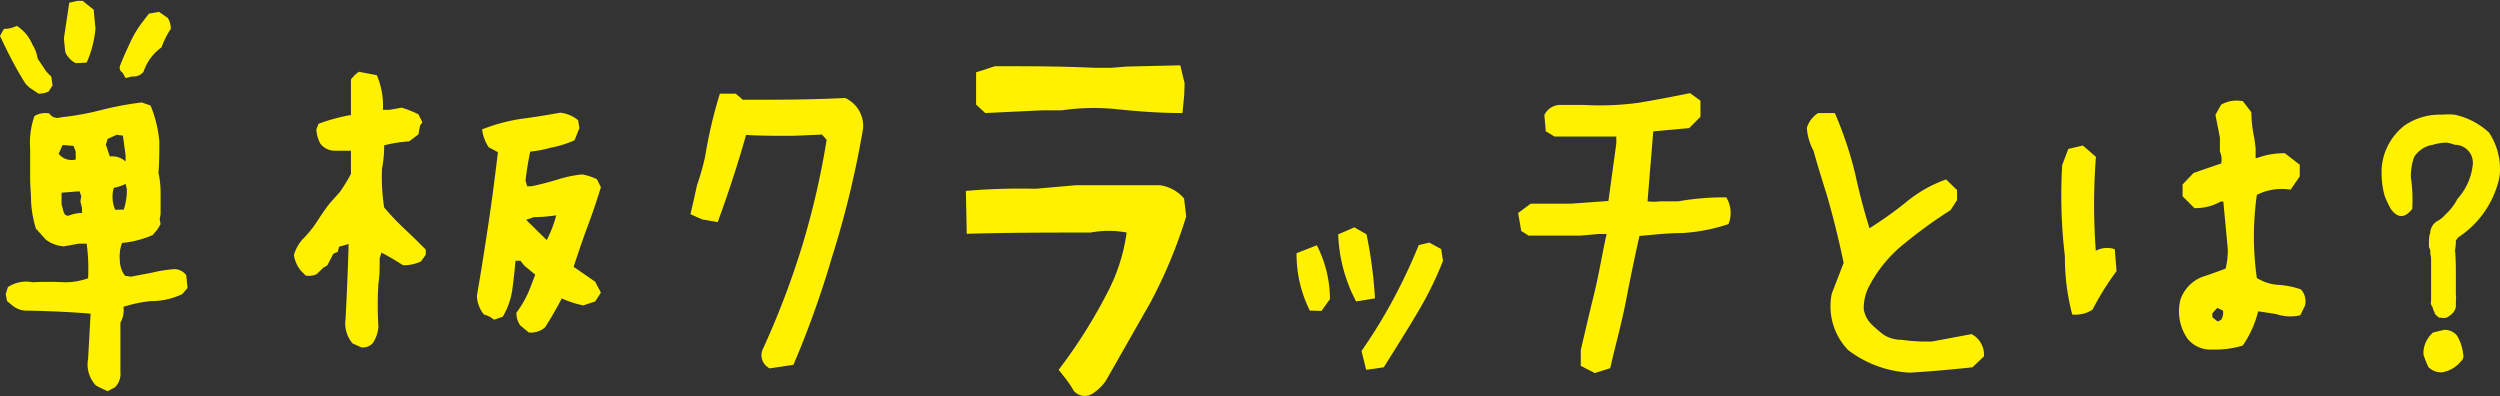
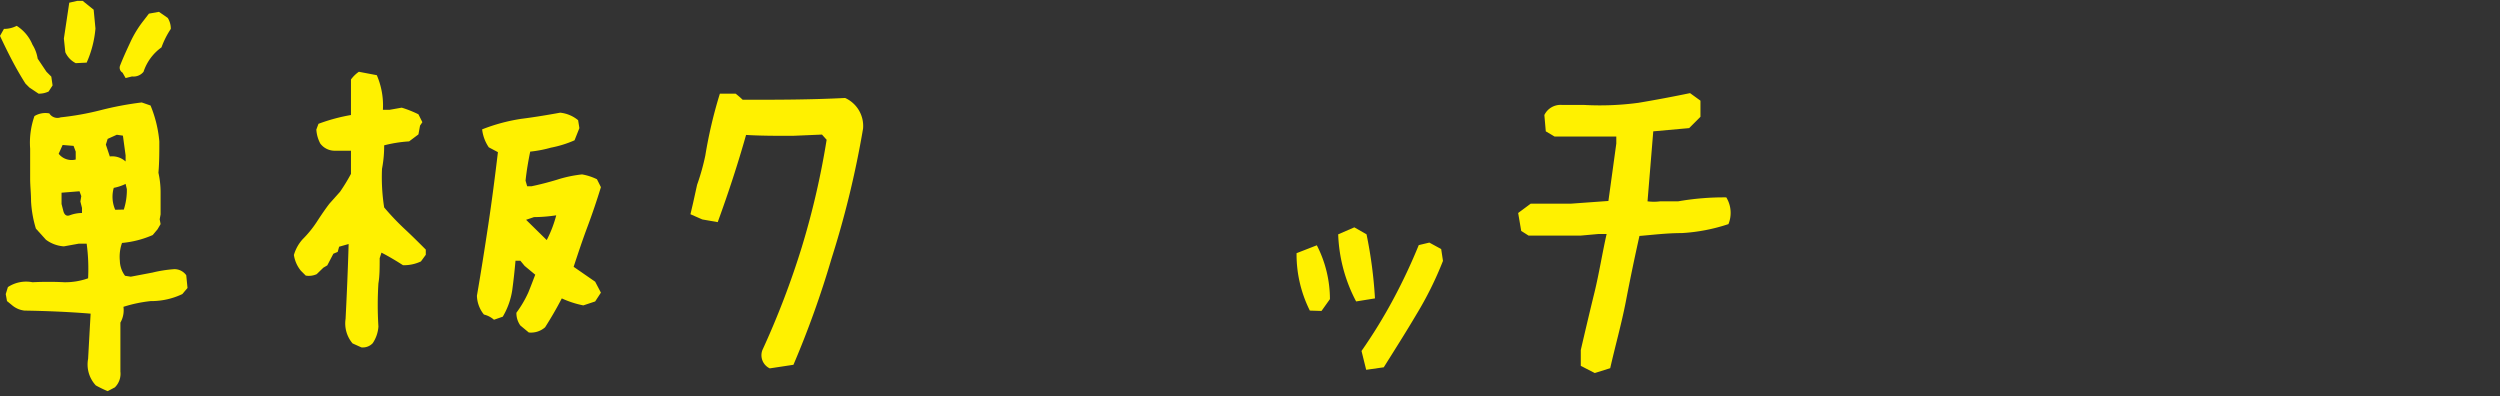
<svg xmlns="http://www.w3.org/2000/svg" viewBox="0 0 139.33 22.07">
  <rect x="0" y="0" width="139.33" height="22.07" fill="#333333" stroke="none" />
  <defs>
    <style>.cls-1{fill:#fff100;}</style>
  </defs>
  <title>sec02_img12</title>
  <g id="レイヤー_2" data-name="レイヤー 2">
    <g id="レイヤー_2-2" data-name="レイヤー 2">
      <path class="cls-1" d="M2.15,5.22l-.51-.34-.22-.22C1.14,4.22.89,3.78.66,3.34S.21,2.45,0,2l.22-.39a1.52,1.52,0,0,0,.71-.17,2.25,2.25,0,0,1,.88,1.05,2.07,2.07,0,0,1,.29.78L2.59,4l.27.27.07.49-.22.34A1.25,1.25,0,0,1,2.15,5.22ZM6,21.8a6.72,6.72,0,0,1-.66-.32A1.71,1.71,0,0,1,4.91,20l.14-2.52c-1.22-.1-2.45-.15-3.68-.17A1.28,1.28,0,0,1,.66,17l-.27-.22-.07-.39L.44,16a1.84,1.84,0,0,1,1.37-.27,17.55,17.55,0,0,1,1.78,0,3.81,3.81,0,0,0,1.32-.22,10.47,10.47,0,0,0-.08-1.93l-.44,0-.83.15a1.88,1.88,0,0,1-1-.37L2,12.74a6.36,6.36,0,0,1-.27-1.53c0-.44-.05-.86-.05-1.25s0-.78,0-1.17V8.28a4.47,4.47,0,0,1,.24-1.81,1.17,1.17,0,0,1,.83-.15.53.53,0,0,0,.63.22,15.57,15.57,0,0,0,2.23-.4,17.87,17.87,0,0,1,2.29-.43l.49.17a6.8,6.8,0,0,1,.49,2c0,.58,0,1.17-.05,1.75a5,5,0,0,1,.12,1.12v1.2l-.05.27.05.27-.17.29-.27.32a5.52,5.52,0,0,1-1.71.44,2.3,2.3,0,0,0-.12,1,1.43,1.43,0,0,0,.29.83l.32.05,1.21-.23A7.29,7.29,0,0,1,9.72,15a.81.81,0,0,1,.66.34l.07.71-.29.34a4,4,0,0,1-1.76.39,7.65,7.65,0,0,0-1.52.32,1.39,1.39,0,0,1-.17.88c0,.91,0,1.82,0,2.73a1.06,1.06,0,0,1-.31.88ZM4.22,8.89l0-.44-.12-.32-.61-.05-.22.49A.92.92,0,0,0,4.22,8.89Zm.35,3,0-.3-.09-.36.05-.3-.1-.27-1,.08,0,.63.1.39c.06.23.19.31.38.23A2,2,0,0,1,4.57,11.87ZM4.22,3.52a1.27,1.27,0,0,1-.58-.61l-.08-.76.3-2L4.3.05l.31,0,.61.49.1,1.05a5.91,5.91,0,0,1-.49,1.9ZM7,9l0-.34-.15-1.1-.34-.05L6,7.74l-.1.32.22.66A1.11,1.11,0,0,1,7,9Zm-.1,2.68a3.53,3.53,0,0,0,.17-1.14L7,10.25a2.66,2.66,0,0,1-.66.22,1.82,1.82,0,0,0,.08,1.22ZM7,4.35l-.17-.3a.32.32,0,0,1-.14-.39c.17-.44.37-.87.57-1.3A5.94,5.94,0,0,1,8,1.15L8.3.76l.56-.1L9.35,1a1.14,1.14,0,0,1,.17.61A4.79,4.79,0,0,0,9,2.64,2.72,2.72,0,0,0,8,4a.71.71,0,0,1-.64.26Z" />
      <path class="cls-1" d="M20.14,19.36l-.49-.22a1.72,1.72,0,0,1-.39-1.37c.07-1.38.13-2.77.17-4.17l-.53.15-.08.29-.24.1-.34.65-.22.13-.37.36a1.06,1.06,0,0,1-.61.08l-.27-.27a1.8,1.8,0,0,1-.39-.88,2.22,2.22,0,0,1,.49-.88,6,6,0,0,0,.84-1.05c.21-.32.42-.63.65-.93l.59-.66a10.27,10.27,0,0,0,.61-1l0-.44,0-.85h-.35l-.58,0A1,1,0,0,1,17.85,8a1.92,1.92,0,0,1-.22-.78l.12-.32a10,10,0,0,1,1.81-.49l0-1.61,0-.37A1.83,1.83,0,0,1,20,4l1,.19a4.26,4.26,0,0,1,.34,1.93l.37,0L22.39,6a6.21,6.21,0,0,1,.93.37l.22.44L23.41,7l-.09.49-.52.39a7.32,7.32,0,0,0-1.39.22,6.71,6.71,0,0,1-.12,1.31,10.91,10.91,0,0,0,.12,2.15,14.41,14.41,0,0,0,1.14,1.2c.4.37.79.76,1.18,1.15v.29l-.27.37a2.22,2.22,0,0,1-1,.21c-.39-.25-.79-.49-1.2-.7l-.1.31c0,.53,0,1-.07,1.4a19.38,19.38,0,0,0,0,2.41,1.88,1.88,0,0,1-.32.93A.76.76,0,0,1,20.14,19.36Zm9.33-.83L29,18.14a1.19,1.19,0,0,1-.22-.71,6.23,6.23,0,0,0,.66-1.12c.14-.34.27-.69.39-1l-.59-.49L29,14.53l-.27,0c-.05.57-.11,1.11-.18,1.63a4.1,4.1,0,0,1-.53,1.49l-.49.17a1.31,1.31,0,0,0-.56-.29,1.73,1.73,0,0,1-.39-1.05c.23-1.33.44-2.67.64-4s.37-2.66.53-4l-.51-.27a2.24,2.24,0,0,1-.37-1,10,10,0,0,1,2.2-.59c.72-.09,1.43-.21,2.15-.34a1.86,1.86,0,0,1,1,.42l.07.44-.27.68a6.16,6.16,0,0,1-1.32.41,6.72,6.72,0,0,1-1.15.22c-.11.53-.2,1.06-.26,1.62l.09.31.25,0c.47-.1.94-.22,1.4-.36a7,7,0,0,1,1.41-.3,3.1,3.1,0,0,1,.83.27l.22.44c-.23.75-.48,1.49-.75,2.21s-.52,1.47-.77,2.23l1.2.83.32.61-.32.49-.66.22a5.26,5.26,0,0,1-1.2-.39c-.29.56-.6,1.09-.93,1.61A1.19,1.19,0,0,1,29.47,18.53Zm1-5.15A6.63,6.63,0,0,0,31,12a8.54,8.54,0,0,1-1.24.1l-.44.15Z" />
      <path class="cls-1" d="M42.49,19.51a46.74,46.74,0,0,0,2.19-5.72,44.8,44.8,0,0,0,1.39-6l-.26-.29-1.64.07c-.93,0-1.79,0-2.59-.05Q40.91,9.89,40,12.38l-.86-.15-.66-.29.15-.64.22-1a12.42,12.42,0,0,0,.46-1.64,25.45,25.45,0,0,1,.81-3.44H41c.16.13.29.24.39.34,1.86,0,3.76,0,5.71-.1a1.71,1.71,0,0,1,1,1.71,53.23,53.23,0,0,1-1.76,7.25,52.86,52.86,0,0,1-2.12,5.91l-1.32.2A.81.81,0,0,1,42.49,19.51Z" />
-       <path class="cls-1" d="M59,20.61a28.64,28.64,0,0,0,2.69-4.25,10.13,10.13,0,0,0,1.1-3.4,5.36,5.36,0,0,0-2,0c-2.2,0-4.5,0-6.91.07l-.05-2.39a35.19,35.19,0,0,1,3.88-.12l2.29-.2c1.53,0,3.07,0,4.62,0a2.16,2.16,0,0,1,1.37.74l.12,1a27,27,0,0,1-2,4.81l-2.49,4.37a2.73,2.73,0,0,1-.73.7.81.81,0,0,1-1.05-.16C59.68,21.47,59.38,21.08,59,20.61ZM54.4,5.83l0-1.8,1.05-.34c1.86,0,3.71,0,5.57.09h.9l.86-.07,3-.07.24,1L66,5.3l-.1,1c-1.35,0-2.56-.1-3.61-.21a12.59,12.59,0,0,0-3.13.06H58.08l-3.17.15Z" />
      <path class="cls-1" d="M73,17.31a7,7,0,0,1-.74-3.2l1.13-.44a6.59,6.59,0,0,1,.73,3l-.47.66Zm2.58-.51a8.61,8.61,0,0,1-1-3.74l.9-.39.68.39a24.72,24.72,0,0,1,.47,3.57Zm.56,3.81-.26-1.05a28.72,28.72,0,0,0,1.78-2.9,31.68,31.68,0,0,0,1.41-3l.59-.14.66.36.1.66a19.36,19.36,0,0,1-1.49,3c-.59,1-1.19,1.94-1.81,2.93Z" />
      <path class="cls-1" d="M88.1,20.39v-.88c.25-1.08.5-2.14.76-3.2s.44-2.21.68-3.27H89.1l-1,.09-1.42,0-1.49,0-.41-.26-.17-1,.7-.52,2.25,0,2.08-.15L90.08,8l0-.39-.76,0-2.68,0-.49-.29-.08-.91a1,1,0,0,1,1-.56h1.24a16.12,16.12,0,0,0,3-.12q1.38-.23,2.88-.54l.58.42v.9l-.63.63-2,.18-.32,3.9a2.72,2.72,0,0,0,.71,0c.33,0,.65,0,1,0A14.84,14.84,0,0,1,96.21,11a1.66,1.66,0,0,1,.12,1.49,10,10,0,0,1-2.6.5c-.84,0-1.62.1-2.36.16-.26,1.16-.51,2.36-.75,3.61s-.59,2.48-.88,3.76l-.86.27Z" />
-       <path class="cls-1" d="M103,19.51a3.51,3.51,0,0,1-.91-3.15l.66-1.71c-.26-1.25-.57-2.51-.93-3.76-.27-.86-.53-1.69-.75-2.49a3.09,3.09,0,0,1-.37-1.27,1.47,1.47,0,0,1,.63-.83h.93a21.19,21.19,0,0,1,1.13,3.37c.24,1.11.51,2.12.8,3.05a21.58,21.58,0,0,0,2-1.42A7.32,7.32,0,0,1,108.46,10l.61.59v.56l-.36.56a26.25,26.25,0,0,0-2.57,1.86,7.43,7.43,0,0,0-1.92,2.29,2.62,2.62,0,0,0-.35,1.37,1.52,1.52,0,0,0,.44.85,7,7,0,0,0,.69.59,1.89,1.89,0,0,0,1,.27,9.53,9.53,0,0,0,1.69.09l2.19-.41a1.3,1.3,0,0,1,.69,1.24l-.64.61c-1.19.13-2.35.23-3.49.3A6.19,6.19,0,0,1,103,19.51Z" />
-       <path class="cls-1" d="M115.49,17.53a12.52,12.52,0,0,1-.41-3.25,28.74,28.74,0,0,1-.15-5.08l.34-.9.81-.19.73.63a34.85,34.85,0,0,0,0,5.32h-.14a1.31,1.31,0,0,1,1.19-.17l.1,1.22a15.2,15.2,0,0,0-1.34,2.15A1.78,1.78,0,0,1,115.49,17.53Zm7.81,1.95a1.64,1.64,0,0,1-1.39-.61,2.68,2.68,0,0,1-.39-2.17,2.08,2.08,0,0,1,1.22-1.27c.49-.16.92-.32,1.3-.46a4.35,4.35,0,0,0,.12-1.08l-.25-2.66-.14,0a2.86,2.86,0,0,1-1.47.37l-.66-.66v-.66l.61-.64,1.54-.53a1.06,1.06,0,0,0-.07-.66V7.67l-.25-1.27.32-.57A1.77,1.77,0,0,1,125,5.64l.47.61a7.4,7.4,0,0,0,.17,1.46l.07.54,0,.56.07,0a4.33,4.33,0,0,1,1.56-.27l.83.64v.65l-.51.74a3.09,3.09,0,0,0-1.88.29,16.39,16.39,0,0,0,0,4.64l.27.14a2.51,2.51,0,0,0,1,.24,4.88,4.88,0,0,1,1.19.25,1,1,0,0,1,.22.91l-.26.53a2.42,2.42,0,0,1-1.35-.07l-1-.15a5.7,5.7,0,0,1-.86,1.91A5.27,5.27,0,0,1,123.3,19.48Zm.49-1.66a.71.71,0,0,0,.1-.51l-.32-.15-.27.3v.22l.3.24Z" />
-       <path class="cls-1" d="M135.86,17.26c.18.21.21.37.1.46a1,1,0,0,1-.39-.61.38.38,0,0,1-.08-.36V14.48c0-.1,0-.21-.05-.34a.53.53,0,0,0-.07-.37v-.2c0-.21,0-.4.07-.58a.81.81,0,0,1,.47-.71,1.54,1.54,0,0,0,.39-.34,2.91,2.91,0,0,0,.66-.86,3.34,3.34,0,0,0,.85-1.88v0a1,1,0,0,0-1-1.13,2.46,2.46,0,0,0-.44-.12,2.64,2.64,0,0,0-.78.12,1.49,1.49,0,0,0-1.05.69,3.37,3.37,0,0,0-.18,1.09,8.78,8.78,0,0,1,.08,1.79c-.41.53-.81.54-1.2,0a5.43,5.43,0,0,1-.34-.73,4.77,4.77,0,0,1-.17-1.25V9.45A3.32,3.32,0,0,1,134,7a3.47,3.47,0,0,1,2.08-.61,4.17,4.17,0,0,1,.71,0,4.07,4.07,0,0,1,1.93,1,3.69,3.69,0,0,1,.61,1.93,2.76,2.76,0,0,1-.13.95A5.33,5.33,0,0,1,137,13.23l-.13.17c0,.15,0,.36-.07.64h-.24l.24-.39c.05.52.07,1,.07,1.36v1.4a1.28,1.28,0,0,1,0,.36,1.81,1.81,0,0,1,0,.22v.12a.74.74,0,0,1-.36.49.4.4,0,0,1-.29.12c-.17,0-.35,0-.54-.26Zm.37,1.12a.88.88,0,0,1,.7.32,2.51,2.51,0,0,1,.35,1.05.38.38,0,0,1-.13.39,1.71,1.71,0,0,1-1.05.61H136a1,1,0,0,1-.66-.29,6,6,0,0,1-.27-.68,1.37,1.37,0,0,1,0-.25,1.57,1.57,0,0,1,.53-1Z" />
    </g>
  </g>
</svg>